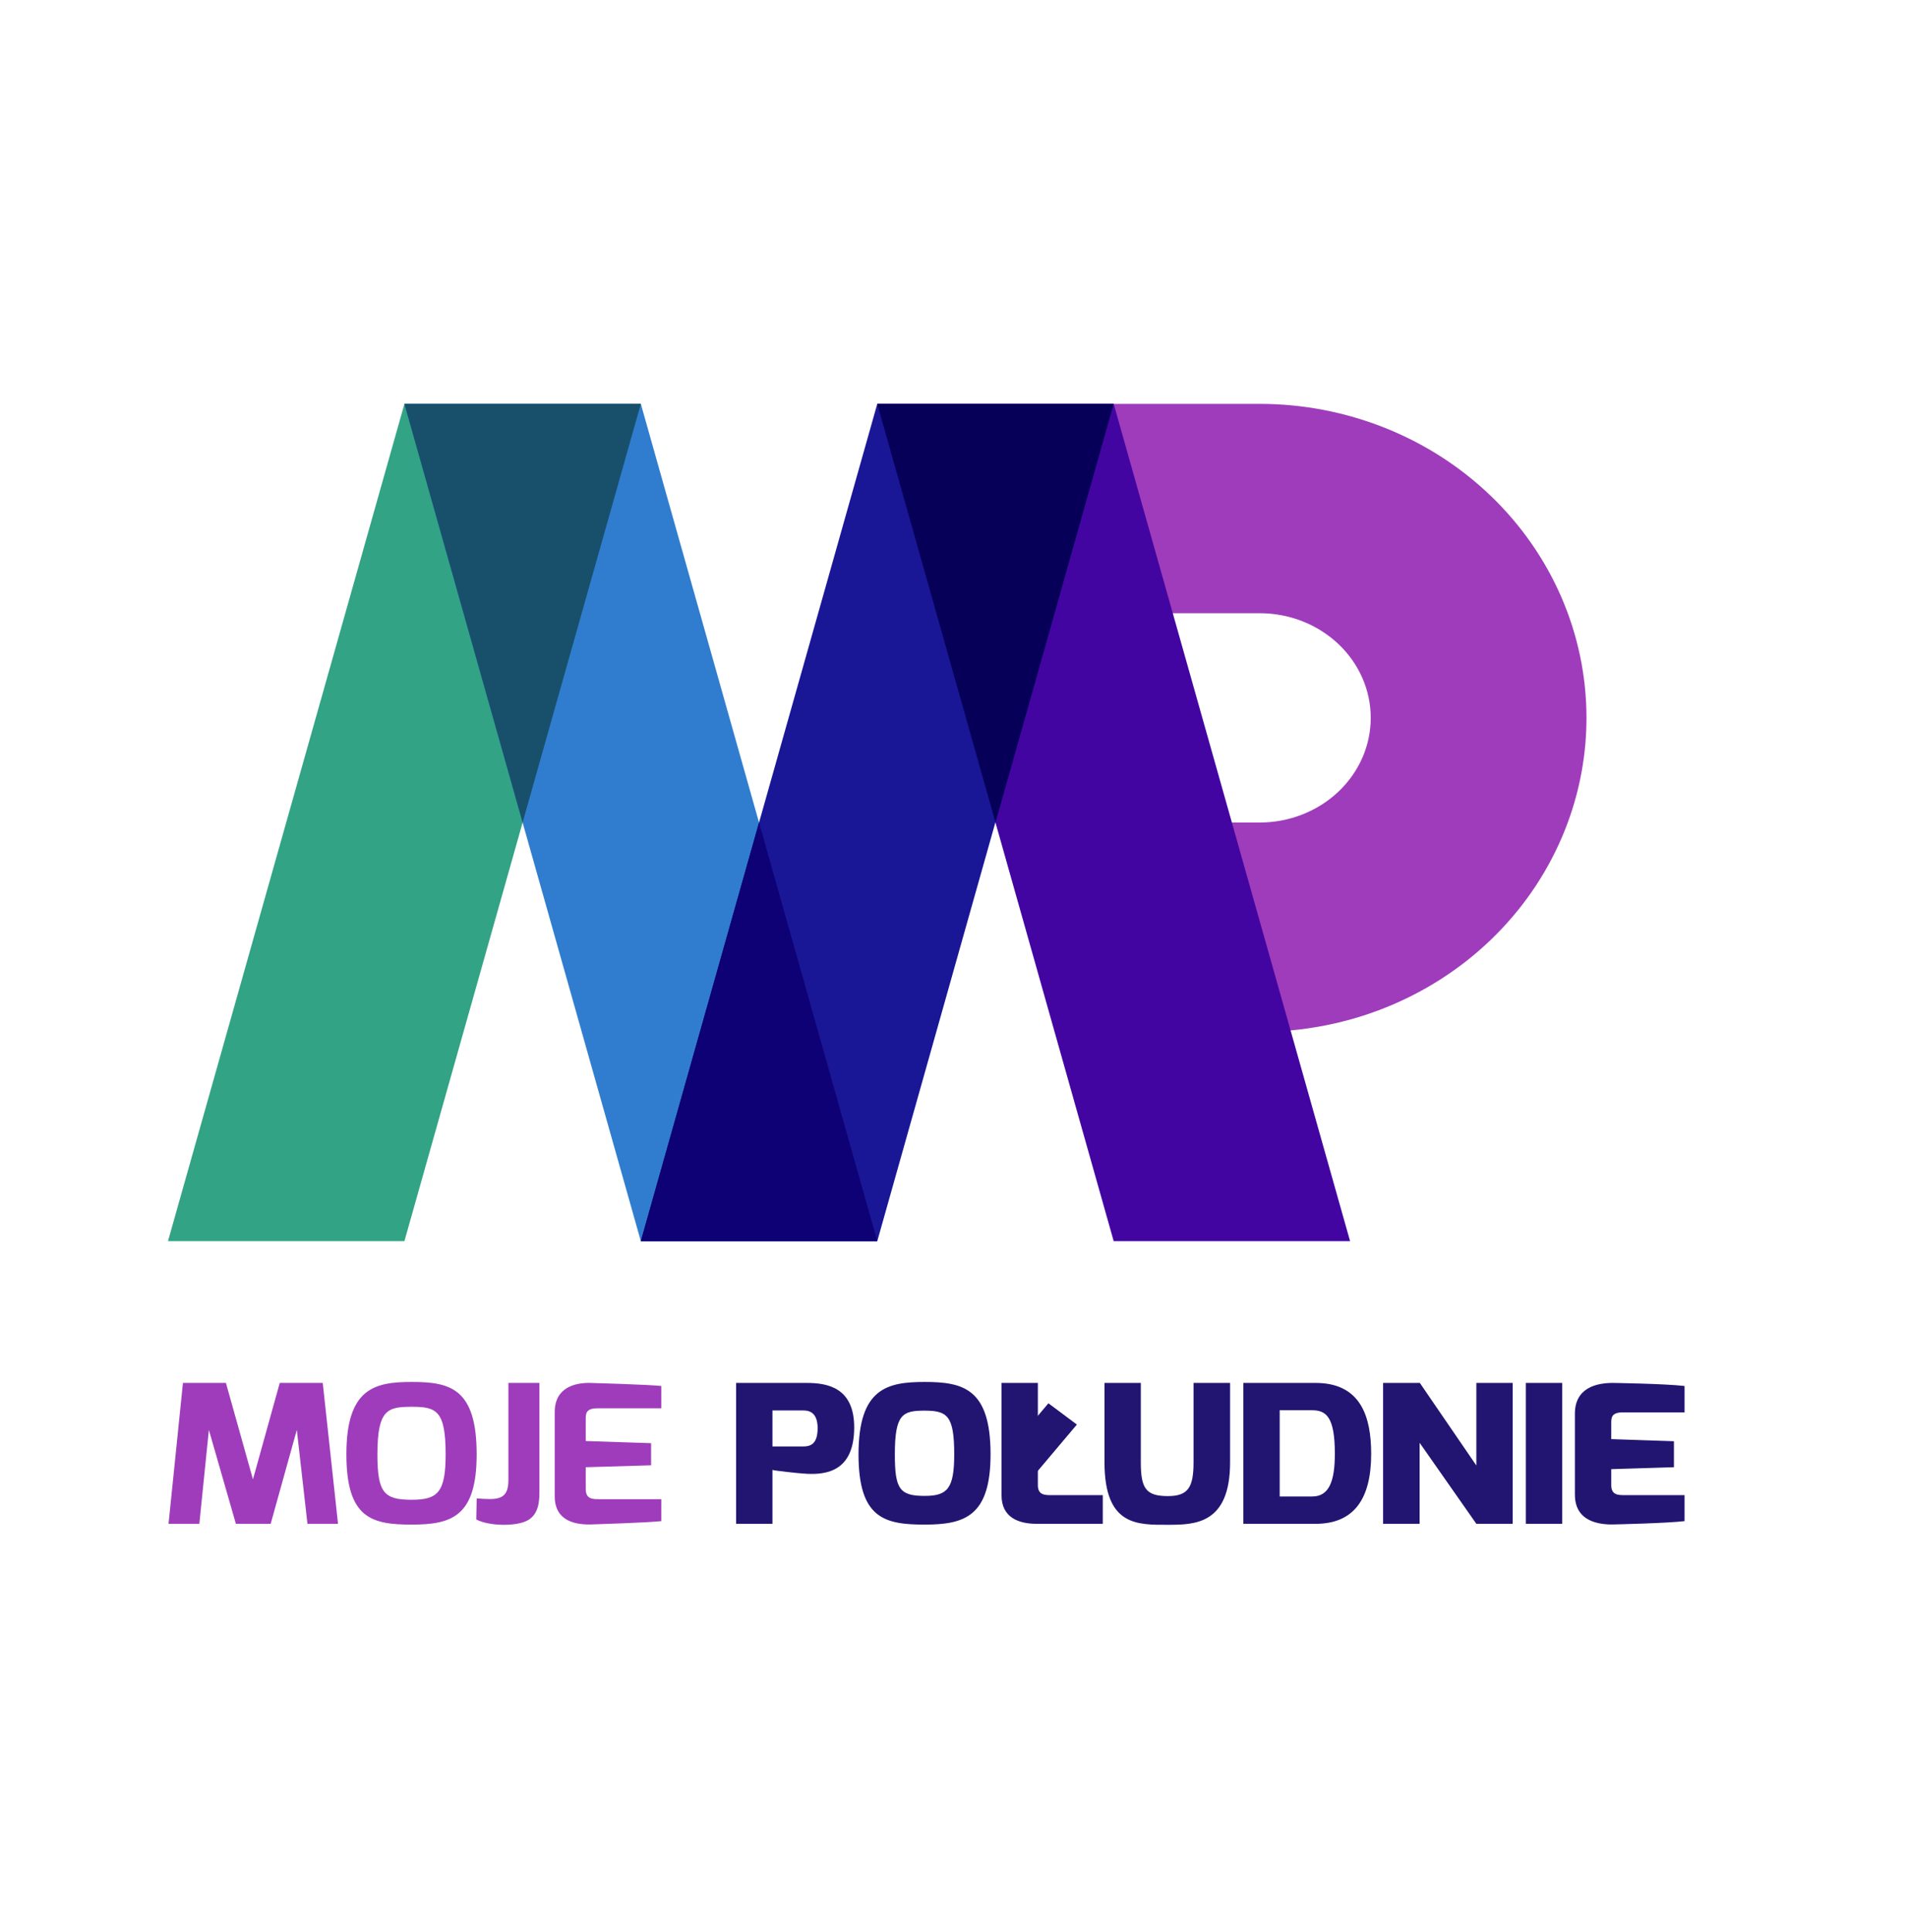
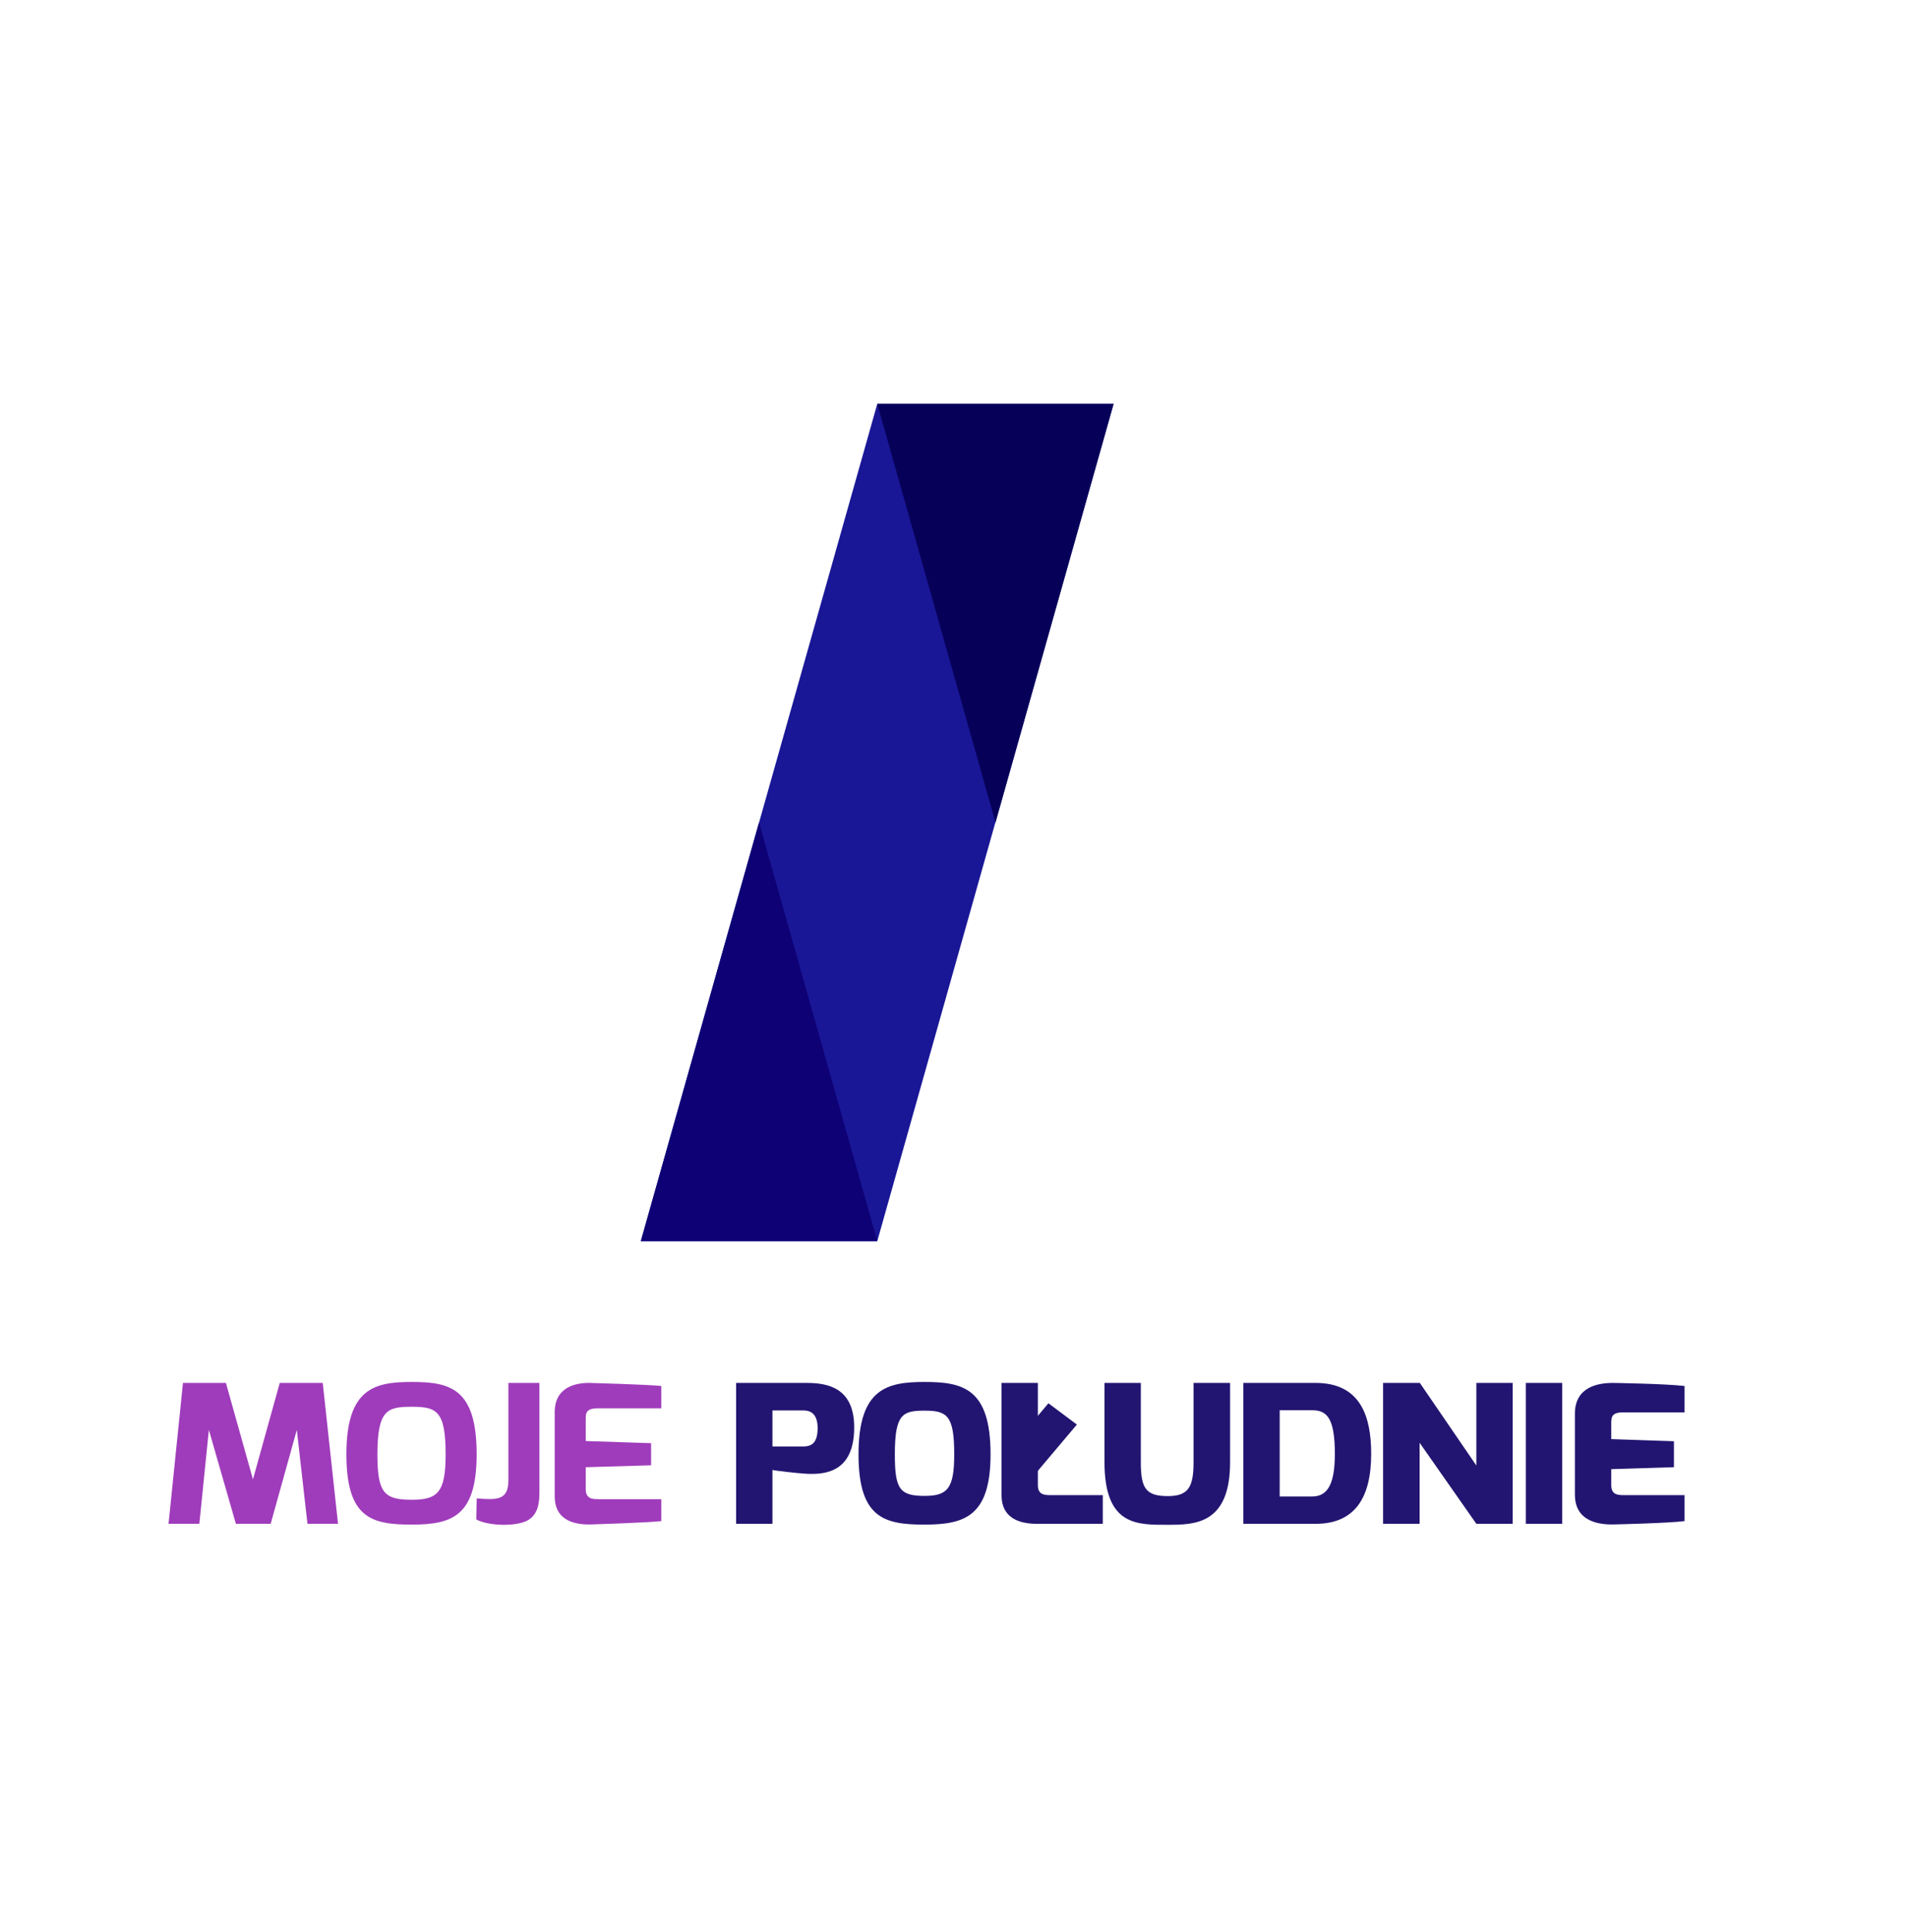
<svg xmlns="http://www.w3.org/2000/svg" width="79" height="80" viewBox="0 0 79 80" fill="none">
-   <path d="M52.182 16.726C52.18 16.726 52.178 16.726 52.176 16.726H46.085V25.395H52.17C52.174 25.395 52.178 25.395 52.181 25.395C52.786 25.395 53.385 25.507 53.943 25.724C54.502 25.942 55.009 26.262 55.437 26.664C55.864 27.067 56.203 27.544 56.435 28.07C56.666 28.596 56.785 29.16 56.785 29.729C56.785 30.299 56.666 30.862 56.435 31.388C56.203 31.914 55.864 32.392 55.437 32.794C55.009 33.197 54.502 33.516 53.943 33.734C53.385 33.952 52.786 34.064 52.181 34.064H46.085V41.337C47.976 42.253 50.064 42.731 52.182 42.732C55.773 42.732 59.217 41.362 61.756 38.923C64.295 36.485 65.722 33.178 65.722 29.729C65.722 26.28 64.295 22.973 61.756 20.535C59.217 18.096 55.773 16.726 52.182 16.726H52.182Z" fill="#9F3CBB" />
-   <path fill-rule="evenodd" clip-rule="evenodd" d="M46.136 16.726L55.929 51.401H46.136L36.341 16.726H46.136Z" fill="#4305A1" />
  <path d="M6.982 63.107H8.258L8.653 59.217L9.772 63.107H11.213L12.296 59.217L12.737 63.107H14.003L13.37 57.272H11.589L10.479 61.266L9.359 57.272H7.579L6.982 63.107ZM14.35 60.229C14.35 62.884 15.405 63.139 17.057 63.139C18.709 63.139 19.746 62.804 19.746 60.229C19.746 57.495 18.645 57.232 17.057 57.232C15.515 57.232 14.35 57.495 14.35 60.229ZM15.635 60.229C15.635 58.372 16.057 58.26 17.057 58.26C18.076 58.26 18.461 58.412 18.461 60.229C18.461 61.808 18.131 62.111 17.057 62.111C15.91 62.111 15.635 61.824 15.635 60.229ZM19.73 62.924C20.207 63.195 21.373 63.234 21.859 62.964C22.318 62.708 22.346 62.166 22.346 61.792V57.272H21.061V61.305C21.061 62.142 20.584 62.118 19.748 62.055L19.73 62.924ZM22.98 61.967C22.98 63.043 23.925 63.155 24.531 63.131C24.531 63.131 26.871 63.059 27.394 62.995V62.087H24.834C24.568 62.087 24.265 62.094 24.265 61.672V60.763L26.972 60.684V59.767L24.265 59.679V58.77C24.265 58.555 24.265 58.324 24.742 58.324H27.394V57.399C26.798 57.336 24.439 57.272 24.439 57.272C23.797 57.264 22.98 57.471 22.98 58.483L22.98 61.967Z" fill="#9F3CBB" />
  <path d="M30.495 63.107H32V60.875C32.046 60.899 33.055 61.018 33.422 61.035C34.23 61.074 35.386 60.939 35.386 59.113C35.386 57.487 34.312 57.272 33.422 57.272H30.495V63.107H30.495ZM32 59.903V58.412H33.285C33.606 58.412 33.863 58.571 33.872 59.129C33.872 59.703 33.67 59.903 33.285 59.903H32ZM35.565 60.229C35.565 62.884 36.648 63.139 38.3 63.139C39.952 63.139 41.035 62.804 41.035 60.229C41.035 57.495 39.888 57.232 38.3 57.232C36.758 57.232 35.565 57.495 35.565 60.229ZM37.07 60.229C37.07 58.563 37.392 58.42 38.3 58.42C39.236 58.42 39.53 58.619 39.53 60.229C39.53 61.656 39.245 61.951 38.3 61.951C37.263 61.951 37.07 61.656 37.07 60.229ZM41.49 61.927C41.49 62.828 42.169 63.107 42.949 63.107H45.684V61.919H43.564C43.298 61.919 42.995 61.927 42.995 61.505V57.272H41.49V61.927V61.927ZM45.755 60.556C45.755 63.211 47.132 63.147 48.38 63.147C49.49 63.147 50.958 63.131 50.958 60.556V57.272H49.444V60.556C49.444 61.592 49.224 61.959 48.38 61.959C47.462 61.959 47.26 61.632 47.26 60.556V57.272H45.755V60.556L45.755 60.556ZM51.508 63.107H54.499C56.087 63.107 56.803 62.079 56.803 60.213C56.803 58.683 56.381 57.272 54.499 57.272H51.508V63.107H51.508ZM53.013 61.975V58.404H54.362C54.949 58.404 55.298 58.699 55.298 60.205C55.298 61.361 55.05 61.975 54.362 61.975H53.013ZM57.296 63.107H58.81V59.751L61.16 63.107H62.665V57.272H61.16V60.692L58.819 57.272H57.296V63.107ZM63.21 63.107H64.715V57.272H63.21V63.107ZM65.243 61.903C65.243 63.043 66.298 63.155 66.903 63.131C66.903 63.131 69.079 63.083 69.785 62.995V61.919H67.316C67.05 61.919 66.748 61.927 66.748 61.505V60.843L69.345 60.763V59.687L66.748 59.599V58.938C66.748 58.722 66.748 58.492 67.225 58.492H69.785V57.399C68.978 57.304 66.812 57.272 66.812 57.272C66.169 57.272 65.242 57.455 65.242 58.547V61.903H65.243Z" fill="#221571" />
-   <path fill-rule="evenodd" clip-rule="evenodd" d="M6.959 51.401H16.753L26.547 16.727L16.754 16.726L6.959 51.401Z" fill="#32A384" />
-   <path fill-rule="evenodd" clip-rule="evenodd" d="M26.547 16.726L36.34 51.4L26.547 51.401L16.753 16.727L26.547 16.726Z" fill="#307DCF" />
-   <path fill-rule="evenodd" clip-rule="evenodd" d="M21.65 34.064L26.547 16.726H16.753L21.65 34.064Z" fill="#18506B" />
  <path fill-rule="evenodd" clip-rule="evenodd" d="M36.342 51.401L26.548 51.401L36.342 16.726L46.125 16.727L36.342 51.401Z" fill="#191796" />
  <path fill-rule="evenodd" clip-rule="evenodd" d="M26.547 51.399L31.444 34.062L36.342 51.399H26.547Z" fill="#0E0075" />
  <path fill-rule="evenodd" clip-rule="evenodd" d="M36.341 16.726H46.135L41.24 34.064L36.341 16.726Z" fill="#070059" />
  <path d="M44.611 58.996L42.465 61.54L42.464 59.262L43.432 58.115L44.611 58.996Z" fill="#221571" />
</svg>